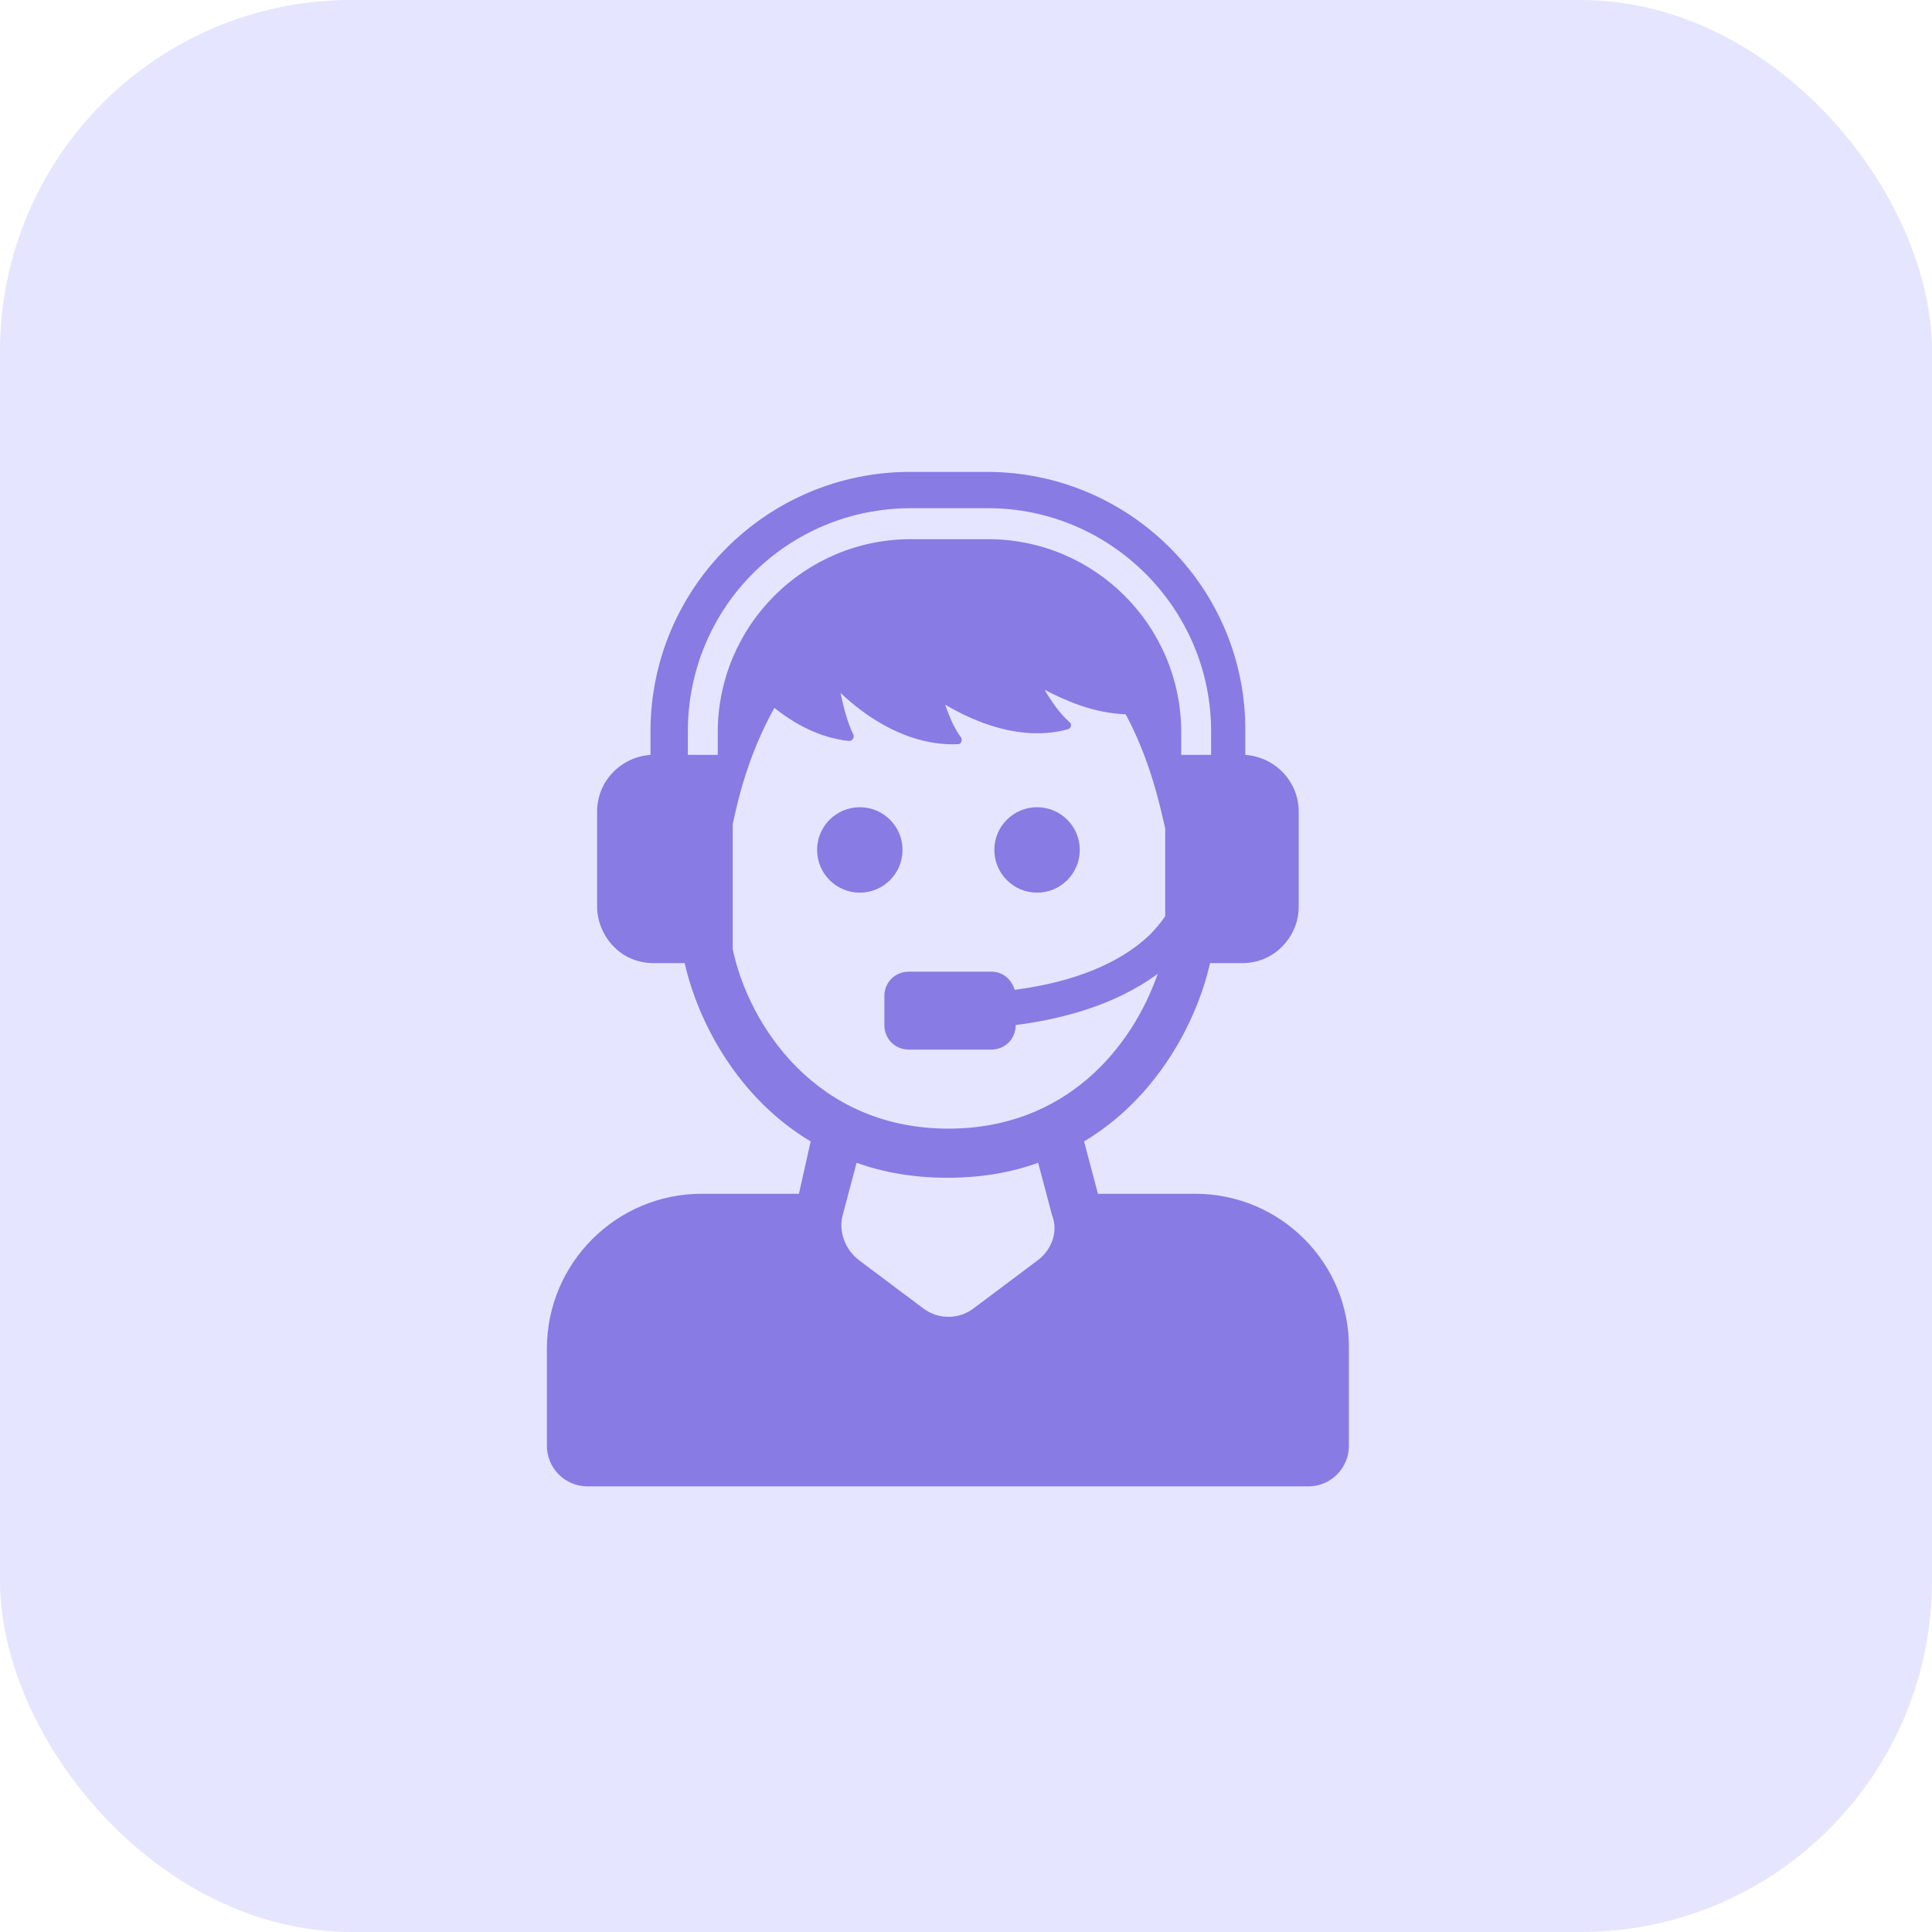
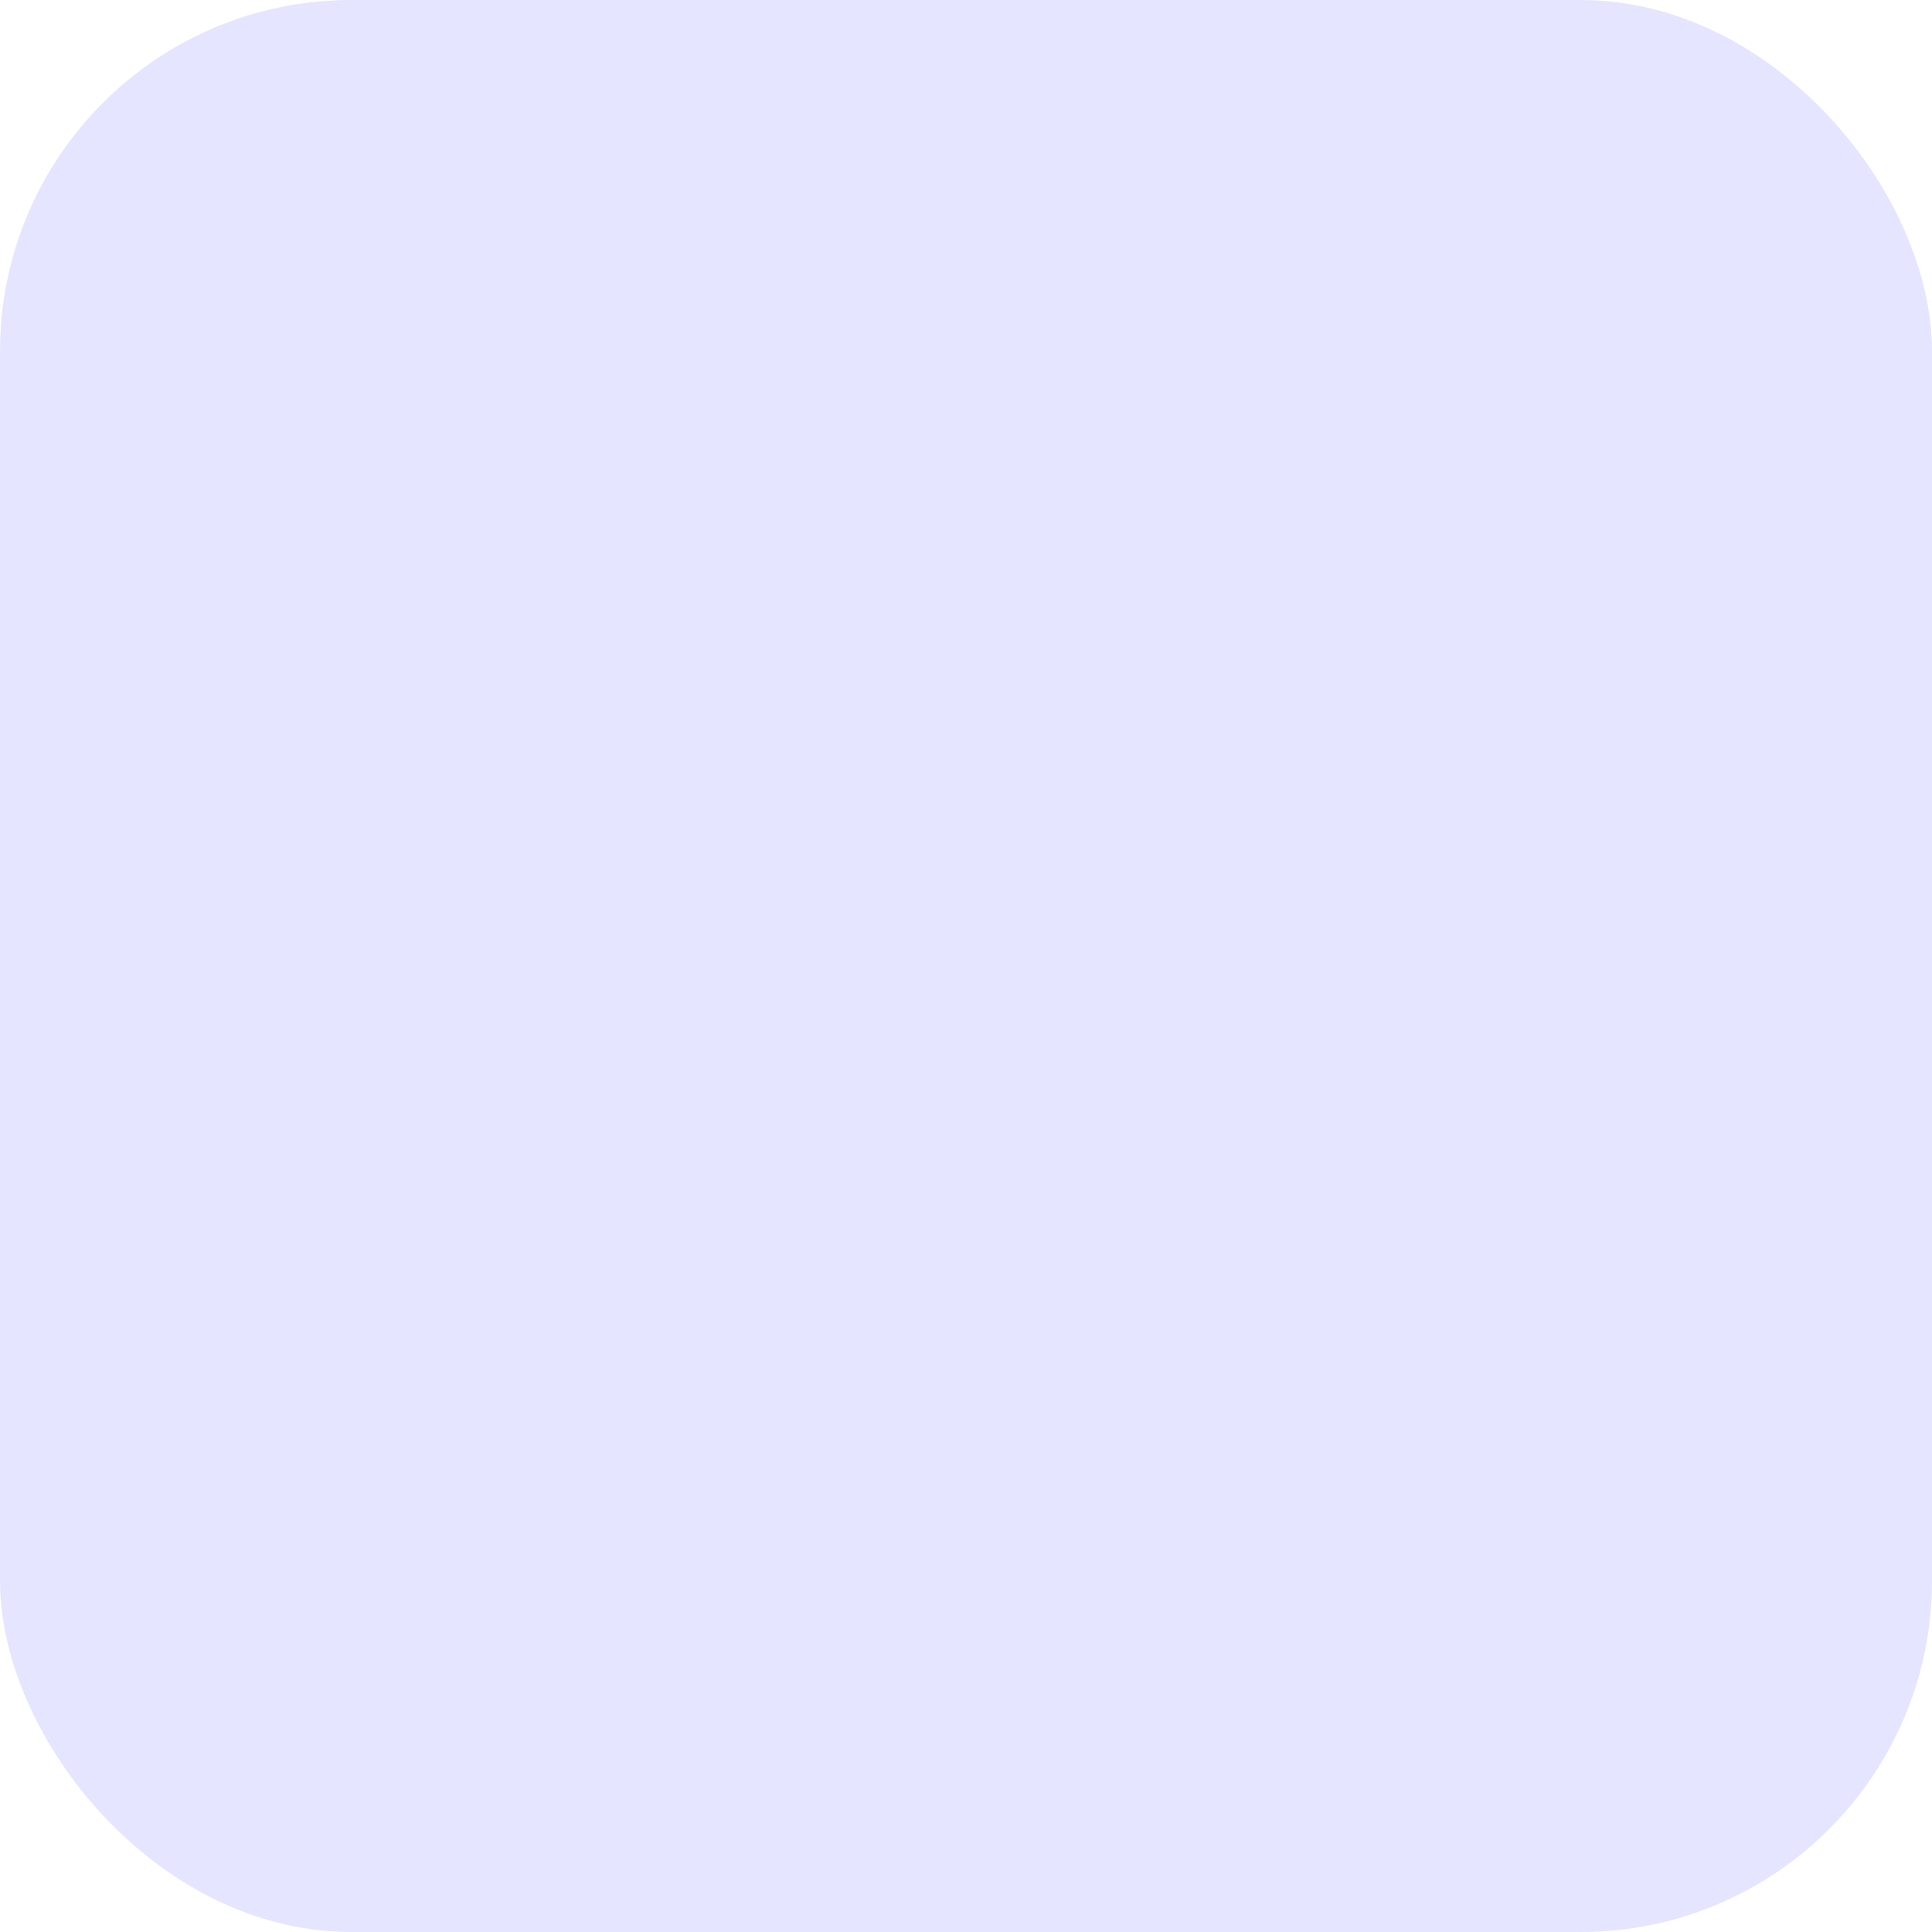
<svg xmlns="http://www.w3.org/2000/svg" width="55" height="55" viewBox="0 0 55 55" fill="none">
  <rect width="55" height="55" rx="10" fill="#E5E5FF" />
-   <path d="M25.693 24.195C25.693 24.867 25.148 25.412 24.477 25.412C23.805 25.412 23.261 24.867 23.261 24.195C23.261 23.524 23.805 22.98 24.477 22.98C25.148 22.98 25.693 23.524 25.693 24.195Z" fill="#887BE4" />
-   <path d="M30.739 24.195C30.739 24.867 30.194 25.412 29.523 25.412C28.851 25.412 28.307 24.867 28.307 24.195C28.307 23.524 28.851 22.98 29.523 22.98C30.194 22.98 30.739 23.524 30.739 24.195Z" fill="#887BE4" />
-   <path d="M34.022 33.984H31.256L30.861 32.494C32.897 31.279 34.053 29.15 34.448 27.418H35.36C35.785 27.418 36.181 27.265 36.484 26.962C36.789 26.658 36.971 26.262 36.971 25.806V23.101C36.971 22.25 36.302 21.55 35.451 21.49V20.821C35.481 16.747 32.168 13.434 28.094 13.434H25.905C21.832 13.434 18.518 16.747 18.518 20.821V21.49C17.667 21.55 16.998 22.25 16.998 23.101V25.806C16.998 26.232 17.18 26.658 17.485 26.962C17.789 27.266 18.184 27.418 18.609 27.418H19.491C19.886 29.151 21.041 31.278 23.078 32.494L22.744 33.984H19.977C17.545 33.984 15.569 35.96 15.569 38.392V41.158C15.569 41.797 16.086 42.314 16.725 42.314H37.245C37.883 42.314 38.4 41.797 38.4 41.158V38.392C38.43 35.96 36.454 33.984 34.022 33.984H34.022ZM25.936 14.467H28.125C31.621 14.467 34.478 17.325 34.478 20.821V21.49H33.627V20.851C33.627 17.811 31.165 15.349 28.125 15.349H25.936C22.896 15.349 20.433 17.811 20.433 20.851V21.49H19.582V20.821C19.582 17.295 22.41 14.467 25.936 14.467ZM20.859 27.022V23.466C21.011 22.736 21.315 21.459 22.045 20.152C22.622 20.608 23.322 21.003 24.173 21.094C24.264 21.094 24.325 21.003 24.294 20.912C24.142 20.608 24.021 20.182 23.929 19.726C24.629 20.395 25.845 21.246 27.274 21.186C27.365 21.186 27.395 21.064 27.365 21.003C27.182 20.76 27.03 20.426 26.909 20.061C27.73 20.547 29.067 21.125 30.405 20.76C30.496 20.73 30.526 20.608 30.435 20.547C30.192 20.334 29.949 20 29.736 19.635C30.314 19.939 31.134 20.304 32.046 20.334C32.745 21.641 33.019 22.918 33.171 23.587V26.08C33.05 26.262 32.897 26.445 32.745 26.597C31.681 27.63 30.07 28.026 28.884 28.178C28.793 27.874 28.55 27.661 28.216 27.661H25.875C25.48 27.661 25.176 27.965 25.176 28.36V29.181C25.176 29.576 25.48 29.88 25.875 29.88H28.216C28.611 29.88 28.915 29.576 28.915 29.181C30.101 29.029 31.681 28.664 32.958 27.722C32.229 29.819 30.344 32.13 27 32.13C23.231 32.13 21.315 29.181 20.859 27.022L20.859 27.022ZM29.553 35.869L27.729 37.237C27.304 37.571 26.696 37.571 26.27 37.237L24.446 35.869C24.051 35.565 23.869 35.048 23.99 34.592L24.386 33.102C25.145 33.376 25.997 33.528 26.97 33.528C27.942 33.528 28.794 33.376 29.554 33.102L29.949 34.592C30.131 35.048 29.949 35.565 29.553 35.869H29.553Z" fill="#887BE4" />
</svg>